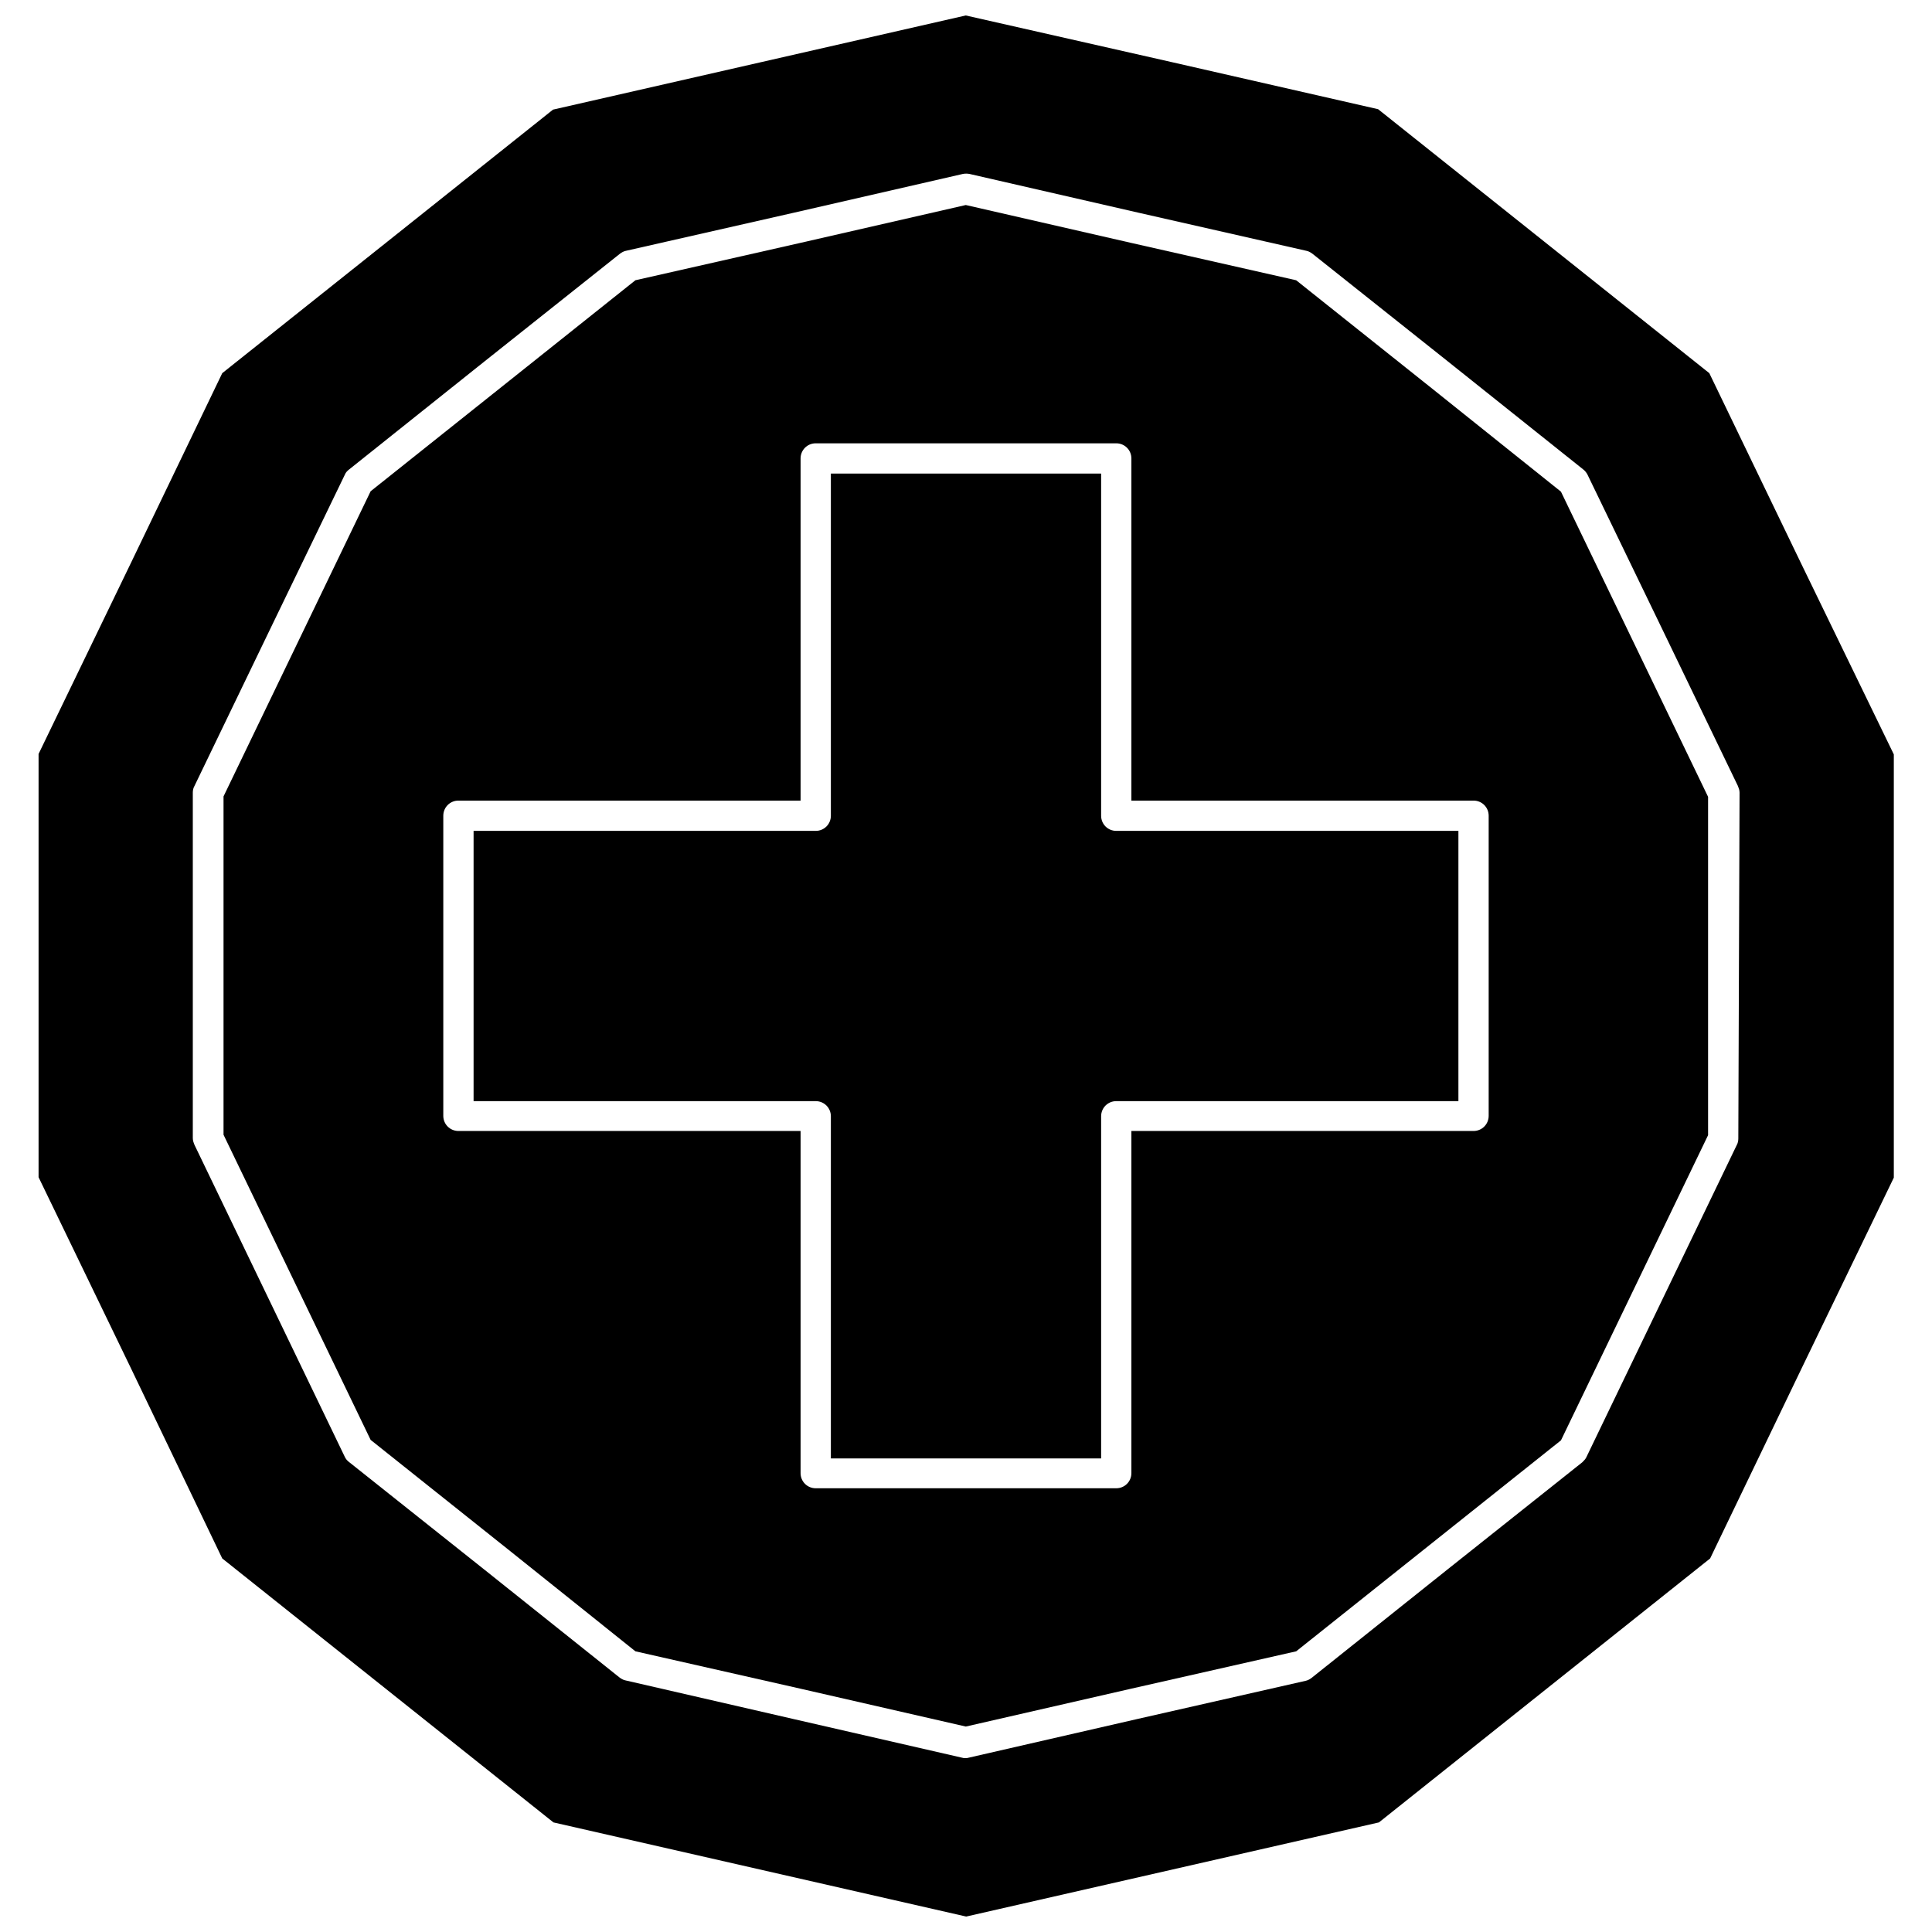
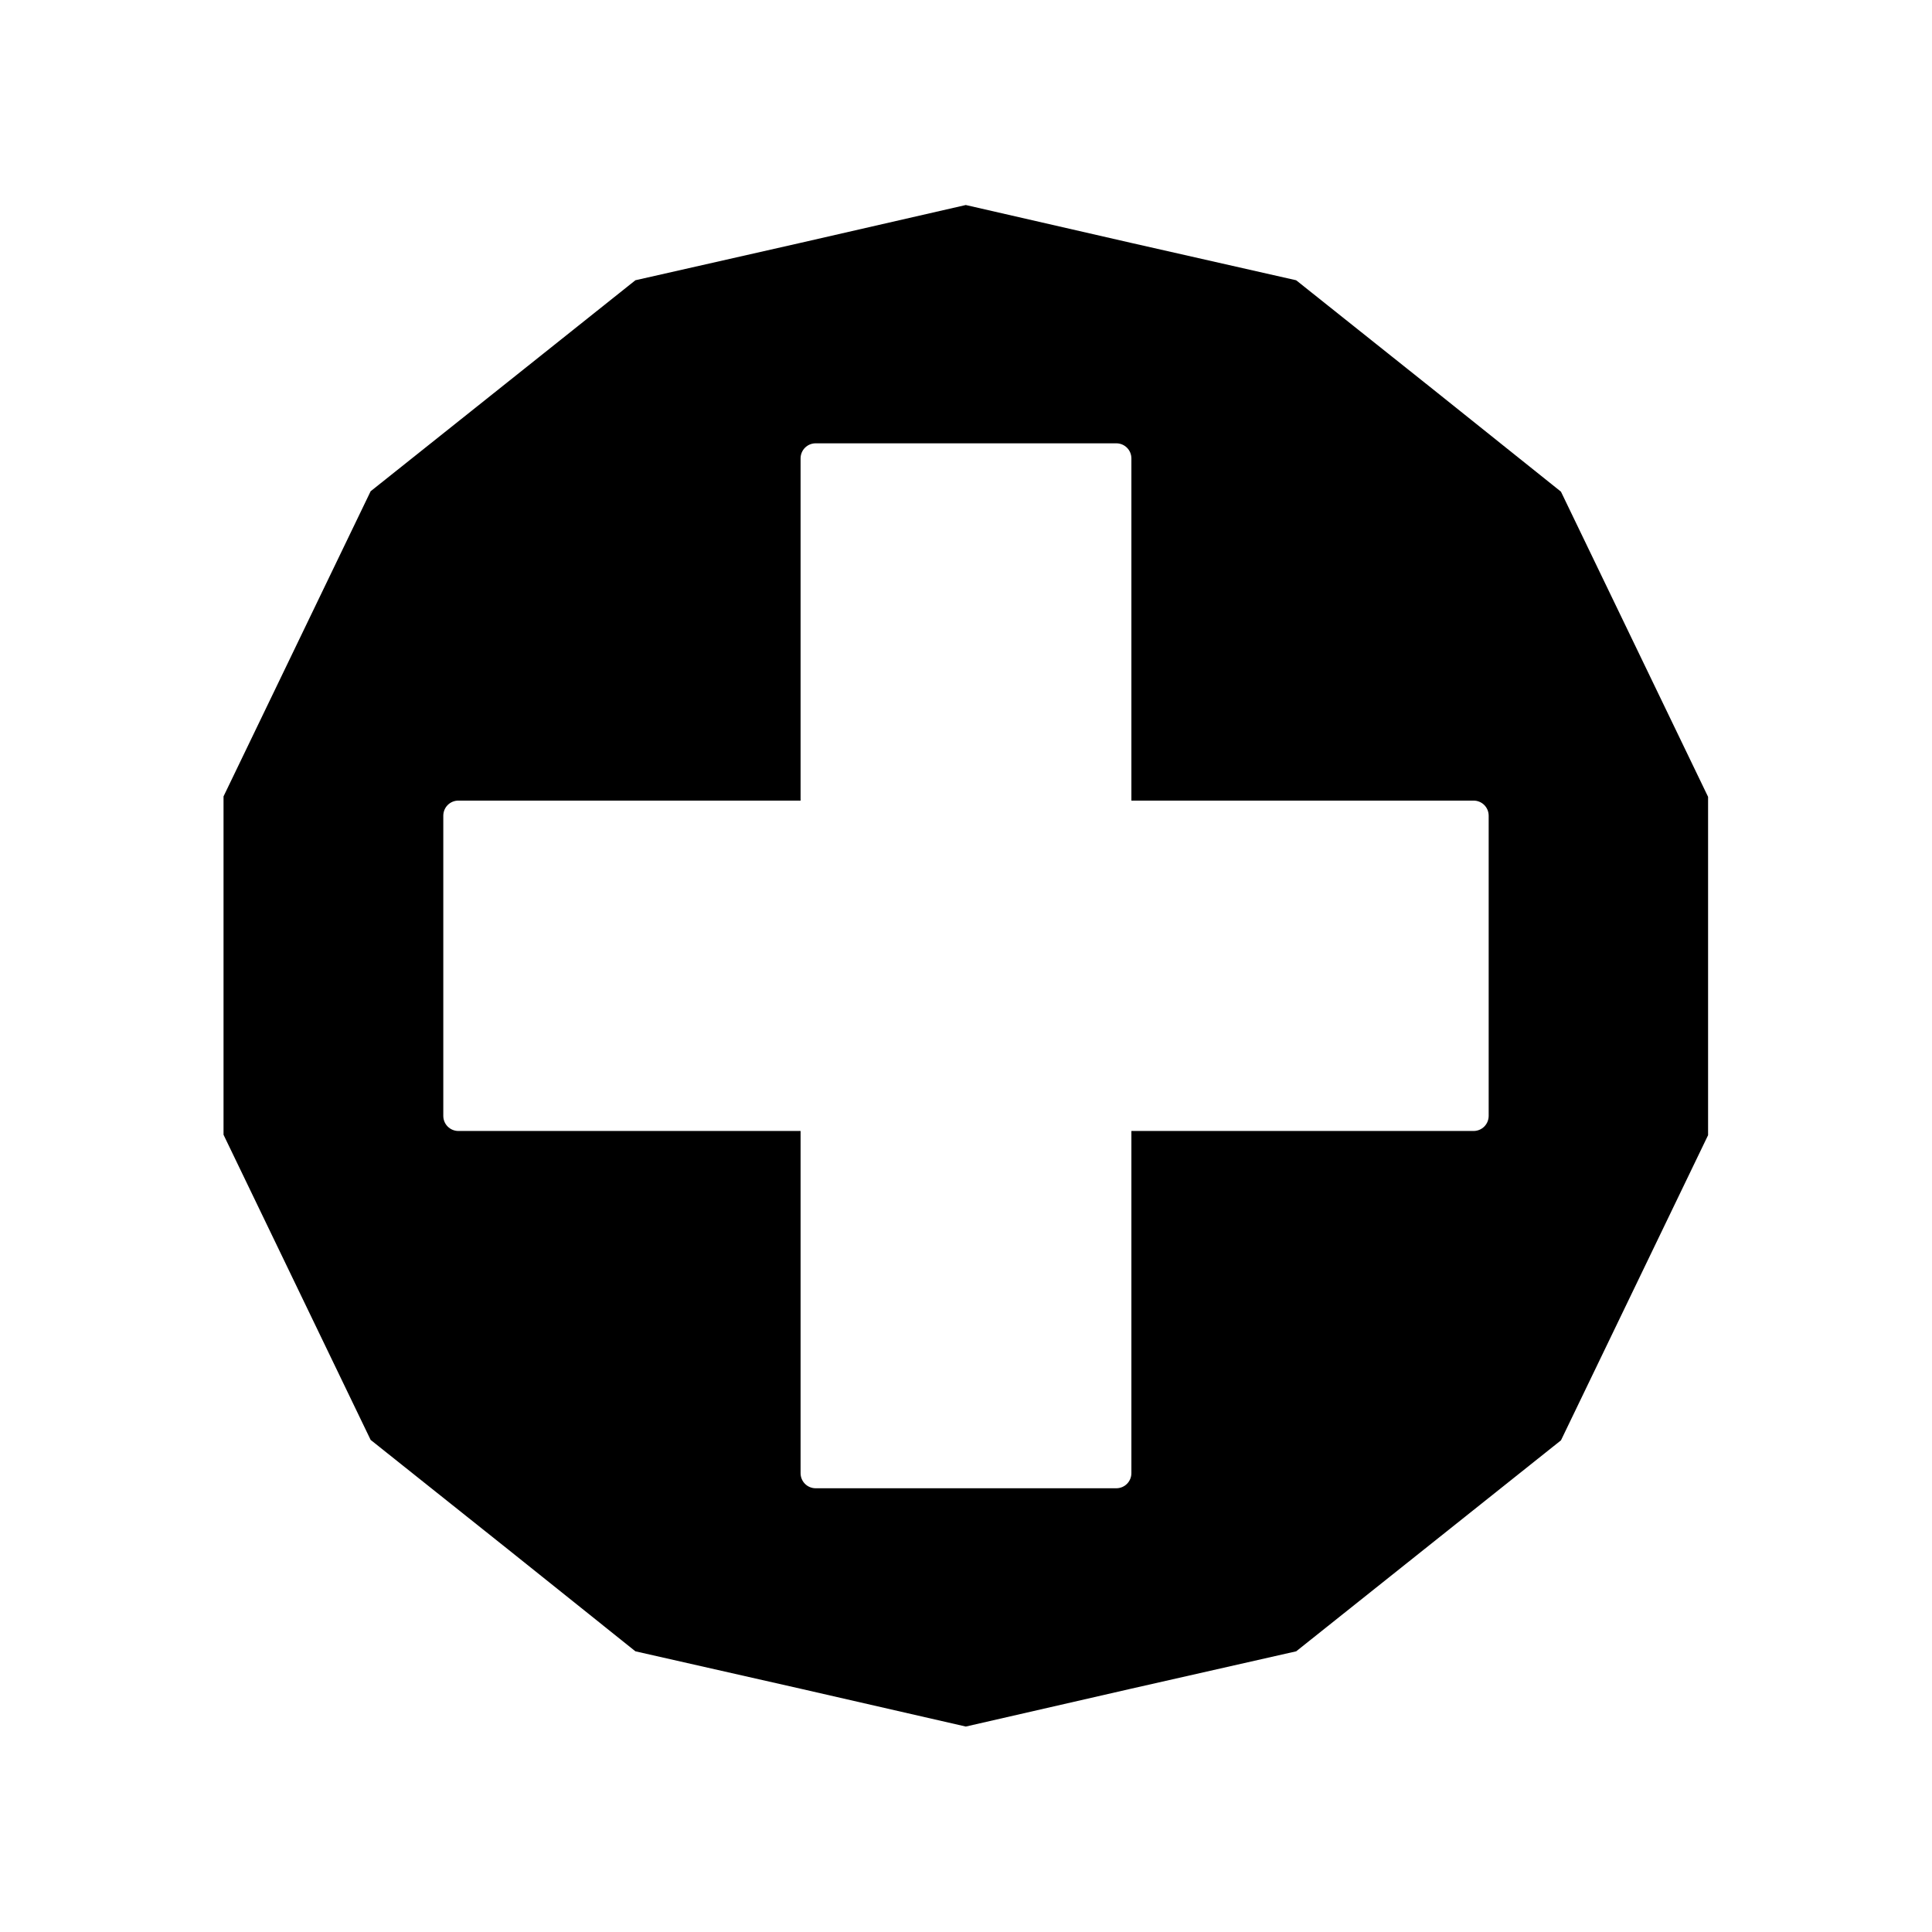
<svg xmlns="http://www.w3.org/2000/svg" width="800px" height="800px" version="1.1" viewBox="144 144 512 512">
  <defs>
    <clipPath id="a">
      <path d="m154 148.09h492v503.81h-492z" />
    </clipPath>
  </defs>
-   <path d="m435.81 360.18v-90.672h-71.621v90.672c0 2.227-1.781 4.012-4.012 4.012h-90.672v71.621h90.672c2.227 0 4.012 1.781 4.012 4.012v90.672h71.621v-90.672c0-2.227 1.781-4.012 4.012-4.012h90.672v-71.621h-90.672c-2.227 0-4.012-1.781-4.012-4.012z" />
  <g clip-path="url(#a)">
-     <path d="m621.38 293.46-24.395-50.57-87.773-69.953-54.691-12.477-54.582-12.363-109.38 24.953-43.887 34.977-43.773 34.863-24.281 50.457-24.395 50.457v112.17l24.395 50.457 24.281 50.574 87.773 69.953 109.38 24.949 109.38-24.949 87.773-69.953 24.281-50.457 24.395-50.457v-112.17zm-16.707 152.27c0 0.559-0.113 1.227-0.445 1.781l-39.766 82.539c-0.223 0.559-0.668 1.004-1.113 1.449l-35.867 28.516-35.867 28.625c-0.445 0.336-1.004 0.668-1.559 0.781l-44.668 10.137-44.668 10.246c-0.336 0.113-0.559 0.113-0.891 0.113-0.336 0-0.559 0-0.891-0.113l-44.668-10.246-44.555-10.246c-0.559-0.113-1.113-0.445-1.559-0.781l-35.867-28.625-35.867-28.516c-0.445-0.336-0.891-0.891-1.113-1.449l-39.766-82.539c-0.223-0.559-0.445-1.113-0.445-1.781v-91.562c0-0.559 0.113-1.227 0.445-1.781l19.938-41.324 19.938-41.215c0.223-0.559 0.668-1.004 1.113-1.336l35.867-28.625 35.867-28.516c0.445-0.336 1.004-0.668 1.559-0.781l44.668-10.137 44.668-10.246c0.559-0.113 1.227-0.113 1.781 0l44.668 10.246 44.668 10.137c0.559 0.113 1.113 0.445 1.559 0.781l35.867 28.516 35.867 28.625c0.445 0.336 0.891 0.891 1.113 1.336l19.938 41.215 19.938 41.324c0.223 0.559 0.445 1.113 0.445 1.781z" />
-   </g>
+     </g>
  <path d="m557.67 274.3-35.086-28.07-35.086-27.957-43.777-9.914-43.777-10.027-43.777 10.023-43.777 9.914-35.082 27.961-35.086 27.957-38.984 80.867v89.668l38.984 80.867 35.086 27.957 35.086 28.07 43.777 9.914 43.777 10.023 43.777-10.023 43.777-9.914 70.172-55.914 38.984-80.867v-89.668l-19.492-40.434zm-19.156 165.41c0 2.227-1.781 4.012-4.012 4.012h-90.672v90.672c0 2.227-1.781 4.012-4.012 4.012h-79.645c-2.227 0-4.012-1.781-4.012-4.012v-90.672h-90.672c-2.227 0-4.012-1.781-4.012-4.012v-79.531c0-2.227 1.781-4.012 4.012-4.012h90.672v-90.672c0-2.227 1.781-4.012 4.012-4.012h79.645c2.227 0 4.012 1.781 4.012 4.012v90.672h90.672c2.227 0 4.012 1.781 4.012 4.012z" />
</svg>